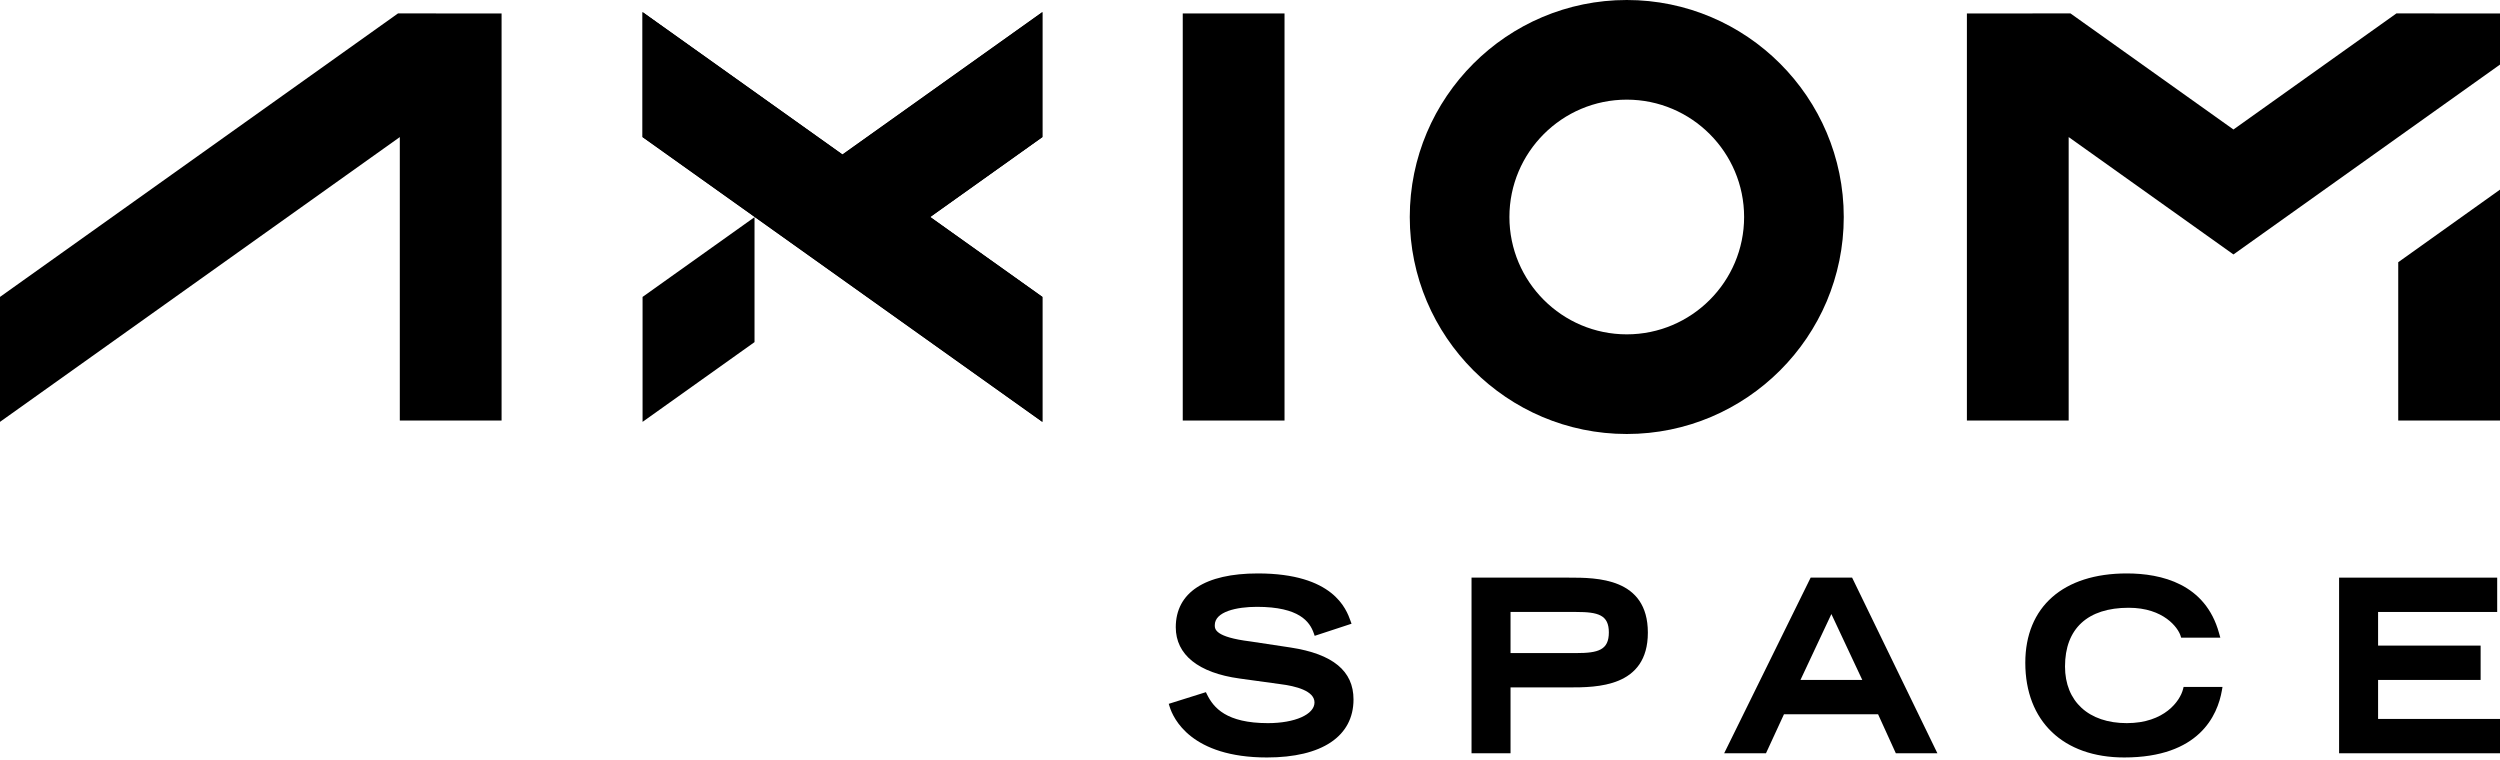
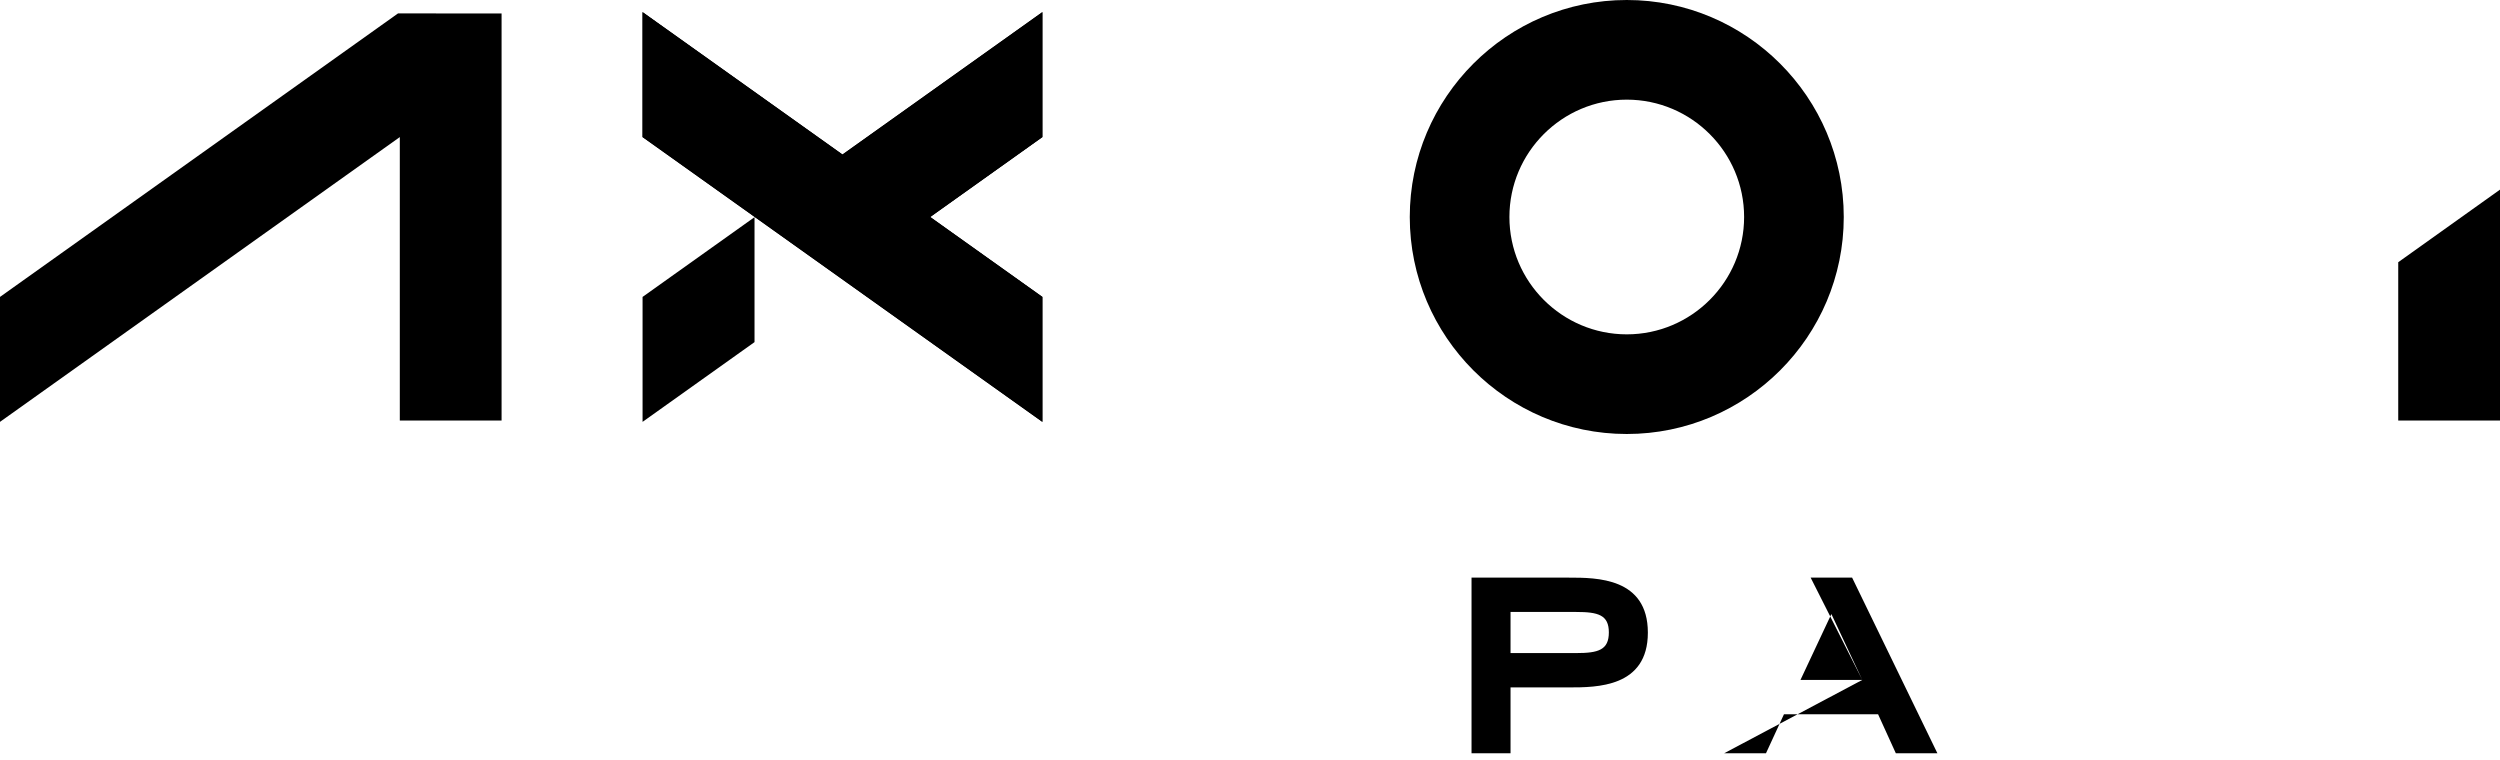
<svg xmlns="http://www.w3.org/2000/svg" width="576px" height="175px" viewBox="0 0 576 175" version="1.1">
  <title>logo/axiom-black</title>
  <g id="logo/axiom-black" stroke="none" stroke-width="1" fill="none" fill-rule="evenodd">
    <g fill="#000000">
-       <path d="M297.339,149.185 L288.064,147.784 C279.886,146.768 279.886,144.924 279.886,144.038 C279.886,140.924 284.902,139.815 289.596,139.815 C299.405,139.815 301.765,143.275 302.686,145.878 L302.903,146.497 L311.395,143.707 L311.16,143.056 C310.187,140.351 307.224,132.12 289.813,132.12 C277.615,132.12 270.897,136.525 270.897,144.522 C270.897,150.838 276.112,155.031 285.578,156.328 L294.949,157.62 C298.559,158.071 302.86,159.17 302.86,161.849 C302.86,164.609 298.345,166.611 292.124,166.611 C282.565,166.611 279.603,163.074 278.093,159.993 L277.839,159.474 L269.28,162.162 L269.477,162.801 C270.324,165.551 274.447,174.521 291.911,174.521 C304.581,174.521 311.848,169.648 311.848,161.15 C311.848,154.596 307.103,150.682 297.339,149.185" id="Fill-1" />
      <path d="M363.174,150.467 L348.027,150.467 L348.027,140.997 L363.174,140.997 C368.259,140.997 370.679,141.701 370.679,145.705 C370.679,149.755 368.259,150.467 363.174,150.467 M361.506,133.087 L339.041,133.087 L339.041,173.553 L348.027,173.553 L348.027,158.379 L361.506,158.379 C367.854,158.379 379.667,158.379 379.667,145.76 C379.667,133.087 367.854,133.087 361.506,133.087" id="Fill-3" />
-       <path d="M429.07,156.655 L414.829,156.655 L421.951,141.476 L429.07,156.655 Z M417.173,133.087 L397.248,173.552 L406.883,173.552 L411.026,164.567 L432.71,164.567 L436.799,173.552 L446.376,173.552 L426.728,133.087 L417.173,133.087 Z" id="Fill-5" />
-       <path d="M502.973,158.779 C502.293,161.489 498.71,166.61 490.01,166.61 C481.232,166.61 475.779,161.61 475.779,153.562 C475.779,144.835 480.986,140.029 490.441,140.029 C498.559,140.029 501.819,144.663 502.39,146.449 L502.539,146.917 L511.563,146.917 L511.262,145.851 C508.139,134.502 497.982,132.119 490.01,132.119 C475.37,132.119 466.629,139.814 466.629,152.701 C466.629,166.159 475.363,174.52 489.416,174.52 C506.681,174.52 510.931,164.833 511.927,159.058 L512.062,158.27 L503.1,158.27 L502.973,158.779 Z" id="Fill-7" />
-       <polygon id="Fill-9" points="547.911 165.643 547.911 156.658 571.535 156.658 571.535 148.746 547.911 148.746 547.911 140.997 575.353 140.997 575.353 133.087 538.926 133.087 538.926 173.553 576 173.553 576 165.643" />
+       <path d="M429.07,156.655 L414.829,156.655 L421.951,141.476 L429.07,156.655 Z L397.248,173.552 L406.883,173.552 L411.026,164.567 L432.71,164.567 L436.799,173.552 L446.376,173.552 L426.728,133.087 L417.173,133.087 Z" id="Fill-5" />
      <path d="M374.806,22.959 C359.899,22.959 347.769,35.088 347.769,49.997 C347.769,64.904 359.899,77.034 374.806,77.034 C389.714,77.034 401.844,64.904 401.844,49.997 C401.844,35.088 389.714,22.959 374.806,22.959 M374.806,99.993 C347.239,99.993 324.811,77.564 324.811,49.997 C324.811,22.428 347.239,-0 374.806,-0 C402.374,-0 424.802,22.428 424.802,49.997 C424.802,77.564 402.374,99.993 374.806,99.993" id="Fill-12" />
-       <polygon id="Fill-15" points="272.506 96.892 295.954 96.892 295.954 3.1 272.506 3.1" />
      <polygon id="Fill-17" points="240.163 2.793 194.105 35.602 148.047 2.793 148.047 31.581 240.163 97.198 240.163 68.41 214.312 49.996 240.163 31.582" />
      <polygon id="Fill-18" points="240.163 2.793 194.105 35.602 148.047 2.793 148.047 31.581 240.163 97.198 240.163 68.41 214.312 49.996 240.163 31.582" />
      <polygon id="Fill-19" points="91.697 3.092 -0 68.41 -0 97.198 92.116 31.581 92.116 96.892 115.564 96.892 115.564 3.1" />
      <polygon id="Fill-20" points="173.842 50.036 148.047 68.411 148.047 97.198 173.842 78.824" />
      <polygon id="Fill-21" points="552.553 96.892 576 96.892 576 43.69 552.553 60.414" />
-       <polygon id="Fill-22" points="576 3.1 552.133 3.092 514.587 29.837 477.04 3.092 453.173 3.1 453.173 3.1 453.173 96.892 476.621 96.892 476.621 31.58 514.587 58.625 576 14.878" />
    </g>
  </g>
</svg>